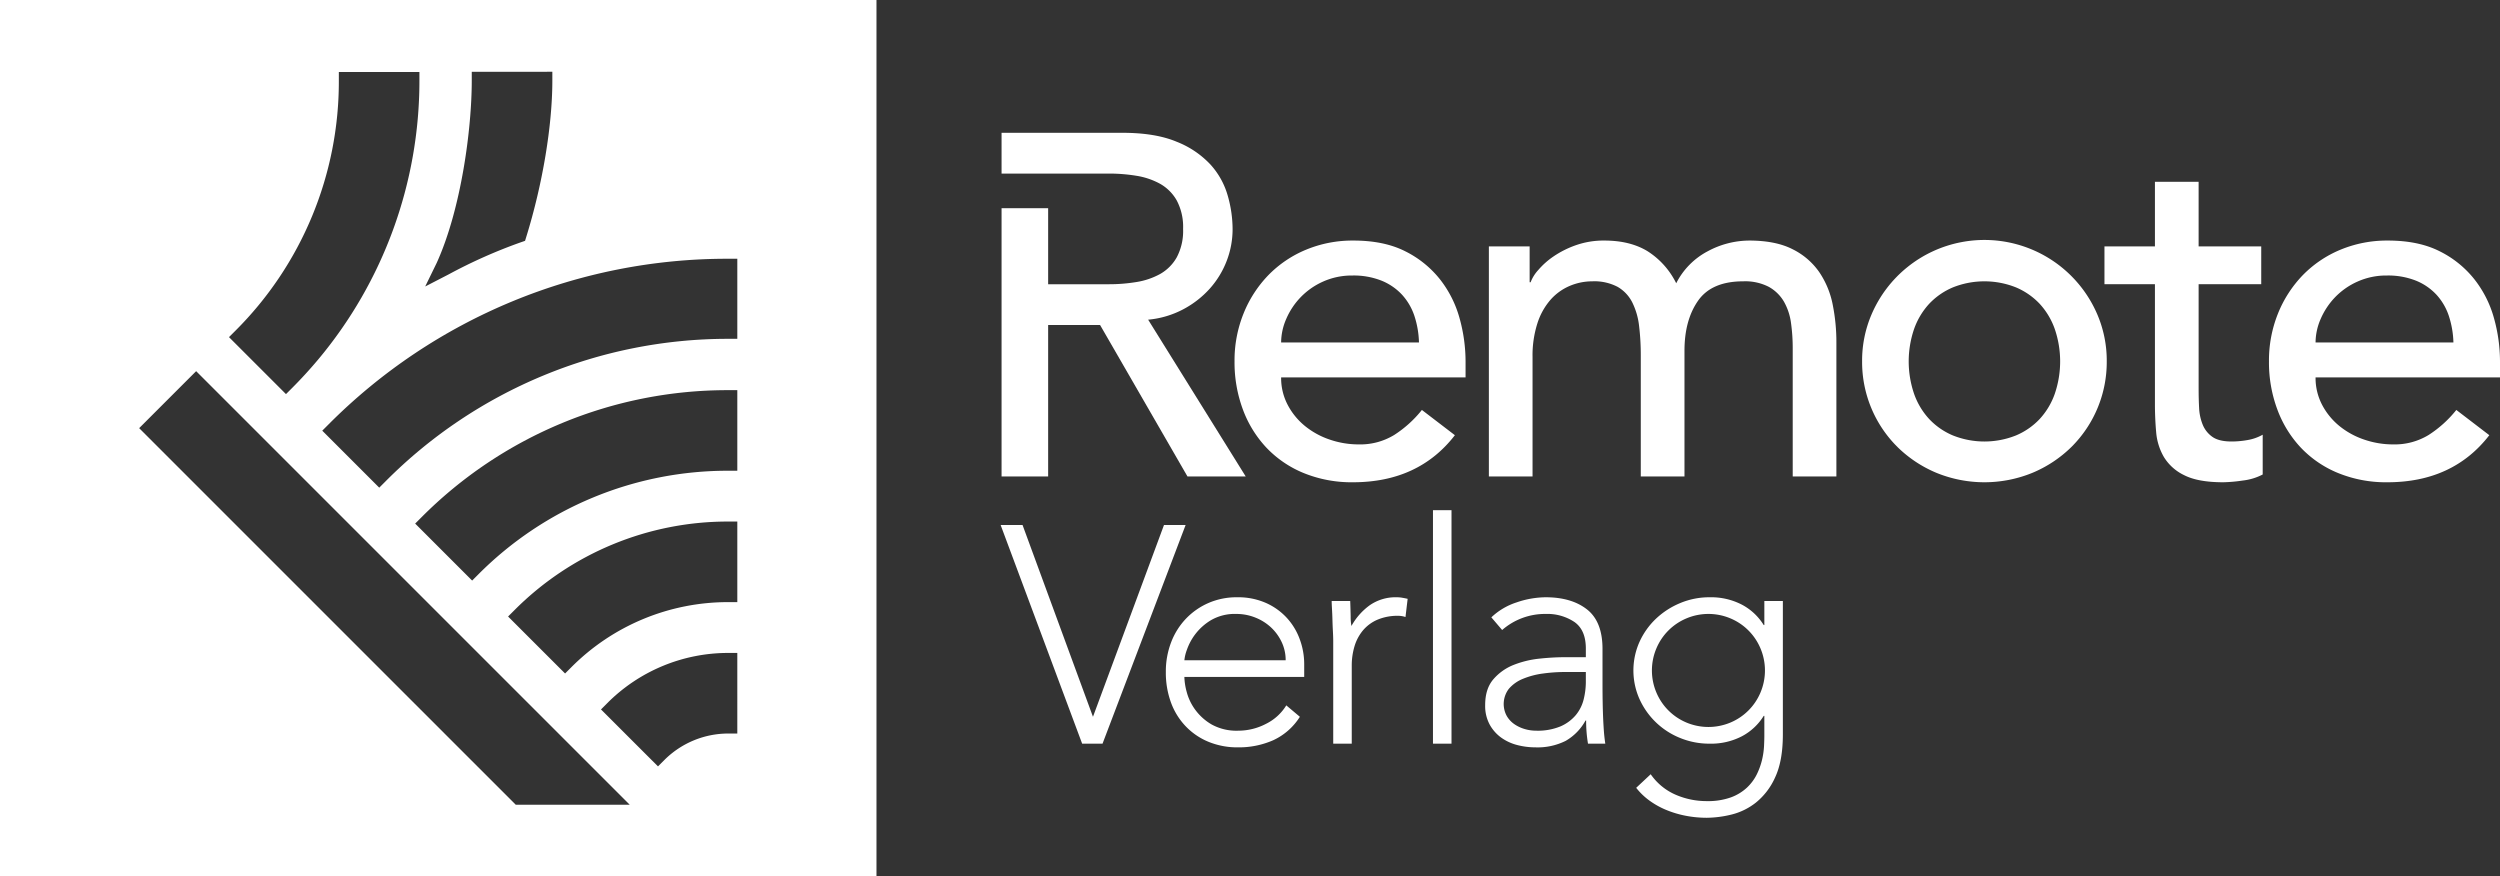
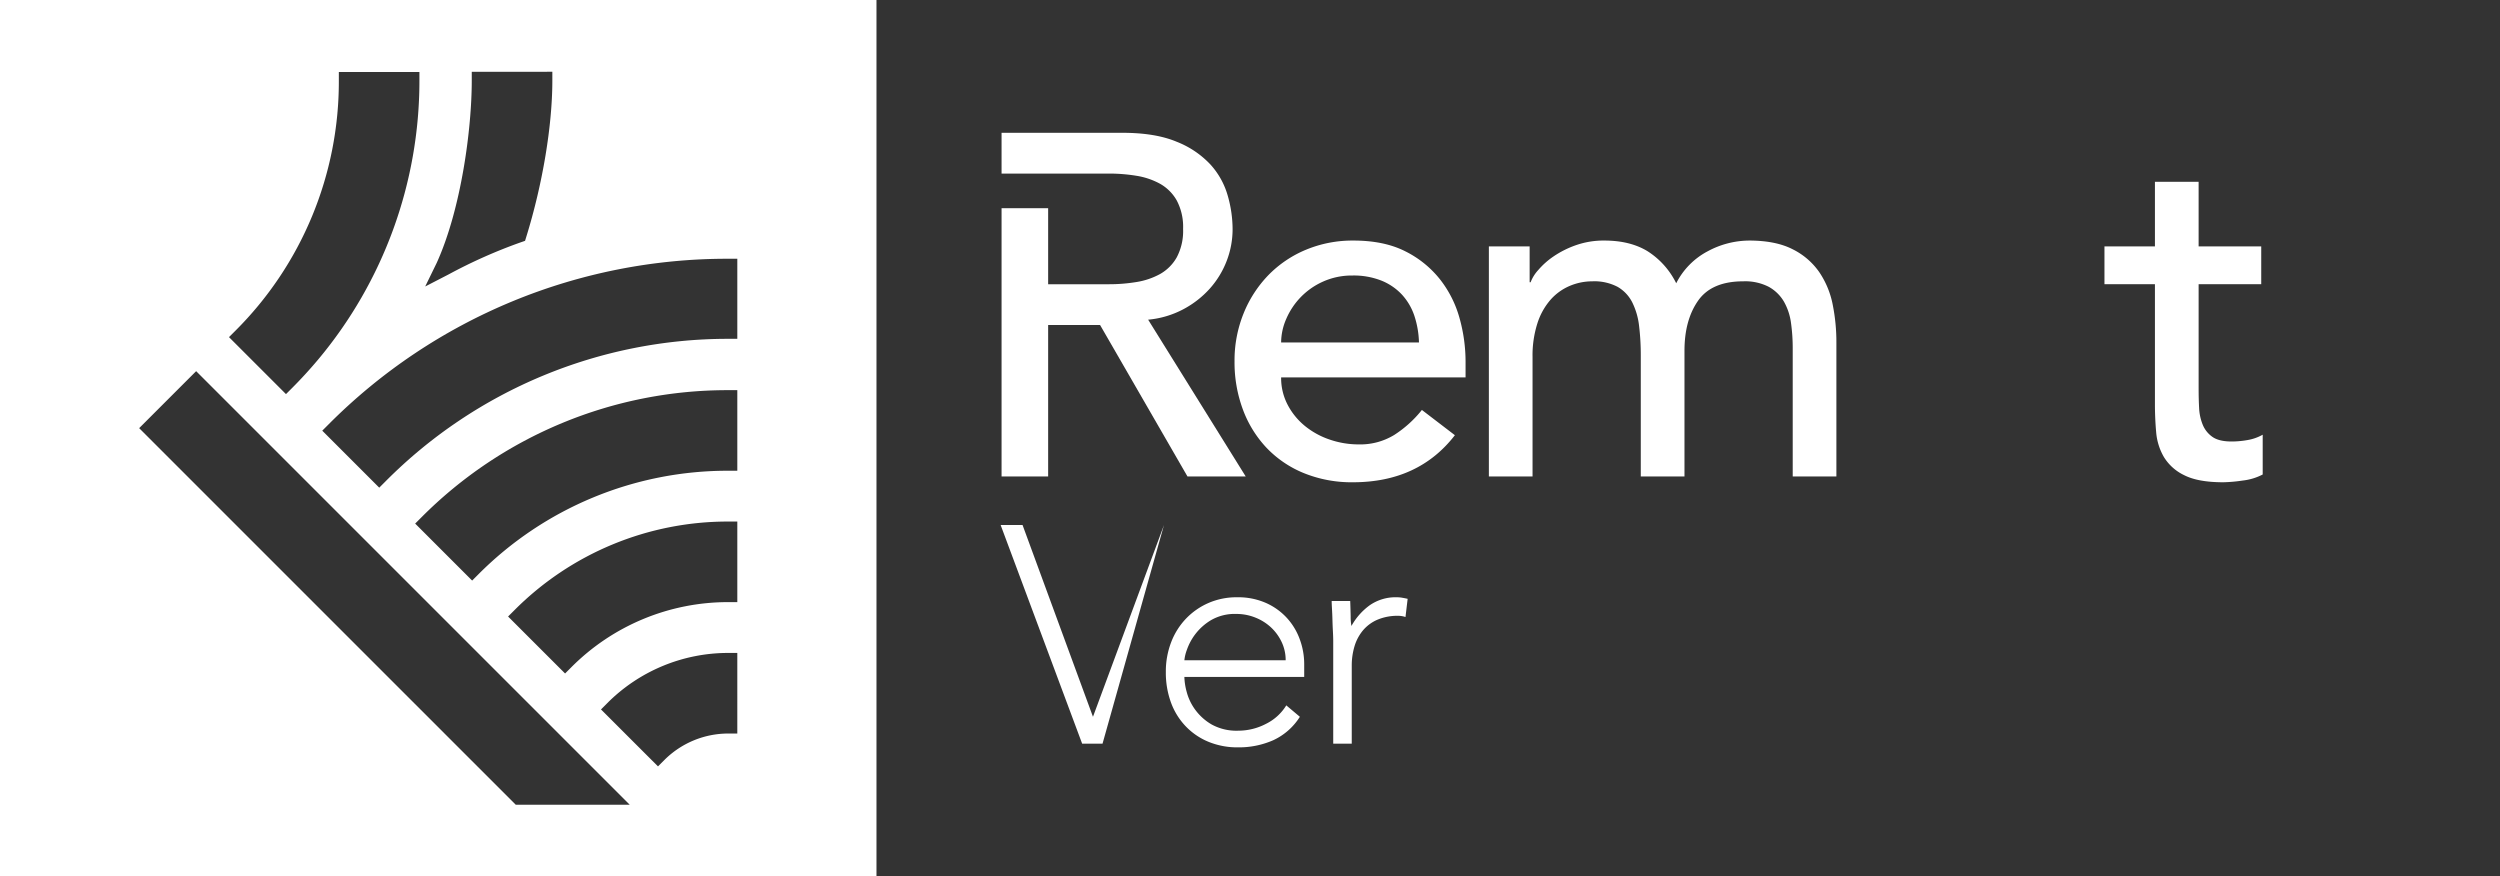
<svg xmlns="http://www.w3.org/2000/svg" viewBox="0 0 864 302.91">
  <rect x="0" y="0" width="864" height="302.91" fill="#333333" stroke="none" />
  <g id="invert-rgb">
    <g id="type">
      <path id="type_CompoundPathItem_" data-name="type &lt;CompoundPathItem&gt;" d="M396.797,110.481a32.14,32.14,0,0,0,12.162-3.607,33.116,33.116,0,0,0,9.224-7.215,31.036,31.036,0,0,0,5.787-9.559,30.53,30.53,0,0,0,2.015-10.987A42.339,42.339,0,0,0,424.305,67.62a26.864,26.864,0,0,0-5.951-10.734,31.916,31.916,0,0,0-11.663-7.885q-7.382-3.108-18.783-3.102H346.141V59.989h37.237a58.165,58.165,0,0,1,9.313.752,25.098,25.098,0,0,1,8.213,2.767,15.154,15.154,0,0,1,5.787,5.787,19.497,19.497,0,0,1,2.186,9.818,19.472,19.472,0,0,1-2.186,9.812,15.154,15.154,0,0,1-5.787,5.787,25.098,25.098,0,0,1-8.213,2.767,57.447,57.447,0,0,1-9.313.752H362.239V71.948H346.141v92.714h16.098V112.325h17.949l30.199,52.337h20.129Z" style="fill: #fff" />
      <path id="type_CompoundPathItem_2" data-name="type &lt;CompoundPathItem&gt;" d="M506.5,125.075a55.964,55.964,0,0,0-2.098-15.182,38.054,38.054,0,0,0-6.792-13.419,35.458,35.458,0,0,0-11.991-9.647q-7.306-3.687-17.867-3.69a41.832,41.832,0,0,0-16.439,3.184,39.065,39.065,0,0,0-13.002,8.807,41.054,41.054,0,0,0-8.554,13.255,43.371,43.371,0,0,0-3.102,16.521,46.806,46.806,0,0,0,2.85,16.521A39.002,39.002,0,0,0,437.642,154.68a37.079,37.079,0,0,0,12.914,8.807,43.842,43.842,0,0,0,17.026,3.184q22.65,0,35.228-16.268l-11.403-8.725a39.555,39.555,0,0,1-9.565,8.643,22.527,22.527,0,0,1-12.244,3.266,30.639,30.639,0,0,1-10.064-1.674,27.432,27.432,0,0,1-8.554-4.7,23.45,23.45,0,0,1-5.958-7.297,19.919,19.919,0,0,1-2.262-9.477H506.5Zm-63.74-6.71a20.533,20.533,0,0,1,1.762-8.137,25.056,25.056,0,0,1,4.947-7.468,24.744,24.744,0,0,1,7.796-5.452,24.287,24.287,0,0,1,10.153-2.091A26.108,26.108,0,0,1,477.4,96.973a19.768,19.768,0,0,1,7.127,4.865,20.398,20.398,0,0,1,4.277,7.297,32.063,32.063,0,0,1,1.592,9.23Z" style="fill: #fff" />
      <path id="type_CompoundPathItem_3" data-name="type &lt;CompoundPathItem&gt;" d="M633.4,105.363a30.436,30.436,0,0,0-4.612-11.239,24.297,24.297,0,0,0-9.224-7.967q-5.875-3.023-15.1-3.02a30.484,30.484,0,0,0-14.259,3.69A25.498,25.498,0,0,0,579.3,97.895a27.501,27.501,0,0,0-9.894-11.069q-6.037-3.687-14.929-3.69a28.874,28.874,0,0,0-9.812,1.592,33.248,33.248,0,0,0-7.72,3.86,26.771,26.771,0,0,0-5.364,4.776,13.16,13.16,0,0,0-2.603,4.195h-.335V85.146H514.555v79.516h15.093v-41.268a36.369,36.369,0,0,1,1.68-11.656,23.052,23.052,0,0,1,4.53-8.137,18.485,18.485,0,0,1,6.621-4.783,19.904,19.904,0,0,1,7.803-1.592,17.256,17.256,0,0,1,8.807,1.933,12.919,12.919,0,0,1,5.029,5.364,24.378,24.378,0,0,1,2.35,8.137,84.22,84.22,0,0,1,.588,10.399v41.603h15.1V121.215q0-10.567,4.694-17.279,4.691-6.71,15.599-6.71a17.775,17.775,0,0,1,8.896,1.933,13.882,13.882,0,0,1,5.199,5.111,20.404,20.404,0,0,1,2.432,7.386,62.734,62.734,0,0,1,.588,8.719v44.288h15.093v-46.297A66.058,66.058,0,0,0,633.4,105.363Z" style="fill: #fff" />
-       <path id="type_CompoundPathItem_4" data-name="type &lt;CompoundPathItem&gt;" d="M724.818,108.636a42.444,42.444,0,0,0-8.971-13.255,42.438,42.438,0,0,0-69.028,13.255,40.479,40.479,0,0,0-3.273,16.268,41.353,41.353,0,0,0,12.244,29.605,42.604,42.604,0,0,0,13.419,8.895,43.847,43.847,0,0,0,33.213,0,42.634,42.634,0,0,0,13.425-8.895,41.353,41.353,0,0,0,12.244-29.605A40.481,40.481,0,0,0,724.818,108.636Zm-14.676,27.426a25.122,25.122,0,0,1-5.2,8.719,24.096,24.096,0,0,1-8.22,5.705,29.393,29.393,0,0,1-21.809,0,24.034,24.034,0,0,1-8.22-5.705,25.123,25.123,0,0,1-5.2-8.719,34.662,34.662,0,0,1,0-22.314,25.242,25.242,0,0,1,5.2-8.719,24.122,24.122,0,0,1,8.22-5.705,29.394,29.394,0,0,1,21.809,0,24.185,24.185,0,0,1,8.22,5.705,25.24,25.24,0,0,1,5.2,8.719,34.66,34.66,0,0,1,0,22.314Z" style="fill: #fff" />
      <path id="type_CompoundPathItem_5" data-name="type &lt;CompoundPathItem&gt;" d="M776.783,152.077a31.906,31.906,0,0,1-5.535.505q-4.359,0-6.627-1.592a9.494,9.494,0,0,1-3.355-4.195,17.43,17.43,0,0,1-1.257-5.869c-.114-2.18-.164-4.391-.164-6.627V98.23H781.483V85.146H759.844V62.838h-15.1V85.146H727.301V98.23h17.444v41.439q0,4.862.423,9.641a20.313,20.313,0,0,0,2.679,8.643,16.574,16.574,0,0,0,7.044,6.286q4.786,2.436,13.508,2.432a52.366,52.366,0,0,0,6.627-.588,19.671,19.671,0,0,0,6.962-2.098V150.232A16.01,16.01,0,0,1,776.783,152.077Z" style="fill: #fff" />
-       <path id="type_CompoundPathItem_6" data-name="type &lt;CompoundPathItem&gt;" d="M864,125.075a55.719,55.719,0,0,0-2.098-15.182,37.952,37.952,0,0,0-6.792-13.419A35.337,35.337,0,0,0,843.12,86.827q-7.297-3.687-17.867-3.69a41.876,41.876,0,0,0-16.439,3.184,39.131,39.131,0,0,0-13.002,8.807,41.158,41.158,0,0,0-8.554,13.255,43.489,43.489,0,0,0-3.102,16.521,46.669,46.669,0,0,0,2.856,16.521,38.991,38.991,0,0,0,8.131,13.255,37.046,37.046,0,0,0,12.92,8.807,43.797,43.797,0,0,0,17.026,3.184q22.64,0,35.222-16.268l-11.404-8.725a39.551,39.551,0,0,1-9.565,8.643,22.497,22.497,0,0,1-12.244,3.266,30.637,30.637,0,0,1-10.064-1.674,27.5,27.5,0,0,1-8.554-4.7,23.538,23.538,0,0,1-5.958-7.297,19.992,19.992,0,0,1-2.262-9.477H864Zm-63.74-6.71a20.53,20.53,0,0,1,1.763-8.137,25.297,25.297,0,0,1,4.947-7.468,24.773,24.773,0,0,1,7.803-5.452,24.238,24.238,0,0,1,10.146-2.091A26.085,26.085,0,0,1,834.9,96.973a19.767,19.767,0,0,1,7.126,4.865,20.305,20.305,0,0,1,4.277,7.297,32.05,32.05,0,0,1,1.598,9.23Z" style="fill: #fff" />
-       <path id="type_CompoundPathItem_7" data-name="type &lt;CompoundPathItem&gt;" d="M402.275,181.442l-24.545,66.28-24.336-66.28h-7.575L373.99,257.01h7.044l28.715-75.567Z" style="fill: #fff" />
+       <path id="type_CompoundPathItem_7" data-name="type &lt;CompoundPathItem&gt;" d="M402.275,181.442l-24.545,66.28-24.336-66.28h-7.575L373.99,257.01h7.044Z" style="fill: #fff" />
      <path id="type_CompoundPathItem_8" data-name="type &lt;CompoundPathItem&gt;" d="M450.733,229.47a24.735,24.735,0,0,0-1.497-8.428,22.058,22.058,0,0,0-4.429-7.417,21.808,21.808,0,0,0-7.259-5.231,23.707,23.707,0,0,0-9.976-1.978,24.276,24.276,0,0,0-9.925,1.978,24.014,24.014,0,0,0-7.796,5.44,24.396,24.396,0,0,0-5.117,8.169,28.101,28.101,0,0,0-1.82,10.241,29.988,29.988,0,0,0,1.763,10.513,23.576,23.576,0,0,0,5.073,8.219,22.983,22.983,0,0,0,7.897,5.389,26.23,26.23,0,0,0,10.241,1.921,29.374,29.374,0,0,0,12.117-2.451,21.577,21.577,0,0,0,9.23-8.112l-4.694-3.949a17.084,17.084,0,0,1-7.044,6.4,20.602,20.602,0,0,1-9.502,2.35,17.761,17.761,0,0,1-9.23-2.135,18.534,18.534,0,0,1-5.711-5.124,18.27,18.27,0,0,1-2.932-6.135,21.722,21.722,0,0,1-.802-5.174h41.413Zm-41.413-1.282a14.309,14.309,0,0,1,.853-3.57,19.523,19.523,0,0,1,2.881-5.395,19.184,19.184,0,0,1,5.496-4.909,16.348,16.348,0,0,1,8.7-2.135,17.541,17.541,0,0,1,6.671,1.283,17.336,17.336,0,0,1,5.446,3.468,16.61,16.61,0,0,1,3.626,5.073,14.511,14.511,0,0,1,1.333,6.185Z" style="fill: #fff" />
      <path id="type_CompoundPathItem_9" data-name="type &lt;CompoundPathItem&gt;" d="M484.615,206.581a10.6,10.6,0,0,0-1.864-.164,15.658,15.658,0,0,0-9.395,2.773,21.977,21.977,0,0,0-6.299,7.152,17.174,17.174,0,0,1-.266-3.304c-.038-1.712-.088-3.487-.158-5.338h-6.406c0,.638.038,1.548.107,2.723s.127,2.439.158,3.784c.038,1.352.088,2.691.164,4.005.07,1.314.107,2.439.107,3.361V257.01h6.4v-26.895a23.194,23.194,0,0,1,.96-6.779,15.453,15.453,0,0,1,2.938-5.497,13.52,13.52,0,0,1,5.016-3.683,17.81,17.81,0,0,1,7.202-1.333,7.765,7.765,0,0,1,2.458.423l.746-6.293C485.847,206.808,485.221,206.682,484.615,206.581Z" style="fill: #fff" />
-       <path id="type_CompoundPathItem_10" data-name="type &lt;CompoundPathItem&gt;" d="M495.235,176.319V257.01h6.406V176.319Z" style="fill: #fff" />
-       <path id="type_CompoundPathItem_11" data-name="type &lt;CompoundPathItem&gt;" d="M554.307,252.739c-.101-1.421-.196-2.95-.265-4.587s-.126-3.418-.158-5.339q-.057-2.881-.057-6.514V224.239q0-9.392-5.332-13.602-5.345-4.217-14.303-4.22a31.378,31.378,0,0,0-10.033,1.763,22.804,22.804,0,0,0-8.75,5.174l3.734,4.378a22.501,22.501,0,0,1,15.049-5.553,16.842,16.842,0,0,1,9.925,2.78q3.952,2.777,3.949,9.18v2.988h-7.468a83.753,83.753,0,0,0-8.377.48,33.67,33.67,0,0,0-8.971,2.129,17.975,17.975,0,0,0-7.095,4.966q-2.881,3.307-2.881,8.965a13.542,13.542,0,0,0,1.548,6.722,13.683,13.683,0,0,0,3.999,4.536,16.563,16.563,0,0,0,5.553,2.565,25.168,25.168,0,0,0,6.299.796,21.621,21.621,0,0,0,10.405-2.236,18.062,18.062,0,0,0,6.88-7.044h.215a46.562,46.562,0,0,0,.638,8.005h5.977C554.578,255.588,554.414,254.16,554.307,252.739Zm-6.242-17.184a25.513,25.513,0,0,1-.746,6.135,13.59,13.59,0,0,1-2.723,5.446,14.363,14.363,0,0,1-5.282,3.898,20.542,20.542,0,0,1-8.434,1.491,13.929,13.929,0,0,1-3.999-.588,12.298,12.298,0,0,1-3.576-1.706A8.825,8.825,0,0,1,520.69,247.35a8.617,8.617,0,0,1,.802-9.338,12.674,12.674,0,0,1,4.852-3.418,27.392,27.392,0,0,1,6.836-1.813,56.382,56.382,0,0,1,7.84-.537h7.044Z" style="fill: #fff" />
-       <path id="type_CompoundPathItem_12" data-name="type &lt;CompoundPathItem&gt;" d="M609.758,207.699v8.327h-.215a19.649,19.649,0,0,0-7.524-7.044,23.112,23.112,0,0,0-11.157-2.565,26.033,26.033,0,0,0-10.241,2.028,27.467,27.467,0,0,0-8.384,5.446,25.604,25.604,0,0,0-5.654,8.005,24.227,24.227,0,0,0,0,19.636,26.023,26.023,0,0,0,14.038,13.501,26.572,26.572,0,0,0,10.241,1.978,23.111,23.111,0,0,0,11.157-2.565,19.65,19.65,0,0,0,7.524-7.044h.215v6.83c0,.929-.038,2.135-.107,3.633a26.887,26.887,0,0,1-.695,4.751,24.015,24.015,0,0,1-1.813,5.016,16.215,16.215,0,0,1-3.418,4.587,16.397,16.397,0,0,1-5.547,3.361,23.408,23.408,0,0,1-8.276,1.283,26.82,26.82,0,0,1-10.886-2.243,20.349,20.349,0,0,1-8.535-7.044l-5.016,4.694A22.979,22.979,0,0,0,570,276.645a27.99,27.99,0,0,0,5.812,3.254,34.704,34.704,0,0,0,6.779,2.028,38.381,38.381,0,0,0,7.31.695,36.944,36.944,0,0,0,8.327-1.068,22.152,22.152,0,0,0,8.592-4.163,23.429,23.429,0,0,0,6.671-8.75q2.663-5.658,2.666-14.834V207.699ZM608.419,239.345A19.371,19.371,0,0,1,598.07,249.7a19.663,19.663,0,0,1-15.264,0,19.41,19.41,0,0,1-10.355-10.355,19.588,19.588,0,0,1,0-15.264,19.41,19.41,0,0,1,10.355-10.355,19.588,19.588,0,0,1,15.264,0,19.371,19.371,0,0,1,10.349,10.355,19.59,19.59,0,0,1,0,15.264Z" style="fill: #fff" />
    </g>
    <path id="logoMark" d="M0,0V302.91H302.91V0ZM150.94,90.83c8.456-18.657,12.105-46.258,12.101-63.002v-3.02l27.849-.006v3.019c0,15.613-3.358,35.782-8.983,53.953l-.451,1.46-1.445.5a176.171,176.171,0,0,0-24.973,11.102l-8.09,4.175ZM81.274,114.379A121.525,121.525,0,0,0,117.103,27.892v-3.02l27.849.004V27.895a150.061,150.061,0,0,1-35.088,96.464c-2.861,3.401-5.854,6.668-8.896,9.711l-2.134,2.135L79.141,116.513Zm96.963,163.73L48.095,147.967l19.693-19.693L217.621,278.108Zm76.579-24.602h-3.019a31.256,31.256,0,0,0-22.259,9.222l-2.135,2.136-19.701-19.686,2.134-2.136a58.926,58.926,0,0,1,41.959-17.386h3.019Zm0-45.412h-3.019a76.37,76.37,0,0,0-54.37,22.527l-2.134,2.135-19.696-19.689,2.135-2.135a104.034,104.034,0,0,1,74.065-30.687h3.019Zm0-45.407h-3.019a121.531,121.531,0,0,0-86.489,35.821l-2.134,2.134-19.691-19.694,2.135-2.134a149.199,149.199,0,0,1,106.179-43.976h3.019Zm0-45.591h-3.019a166.797,166.797,0,0,0-118.598,49.303l-2.133,2.135-19.693-19.692,2.135-2.135a194.291,194.291,0,0,1,138.289-57.281h3.019Z" style="fill: #fff" />
  </g>
</svg>